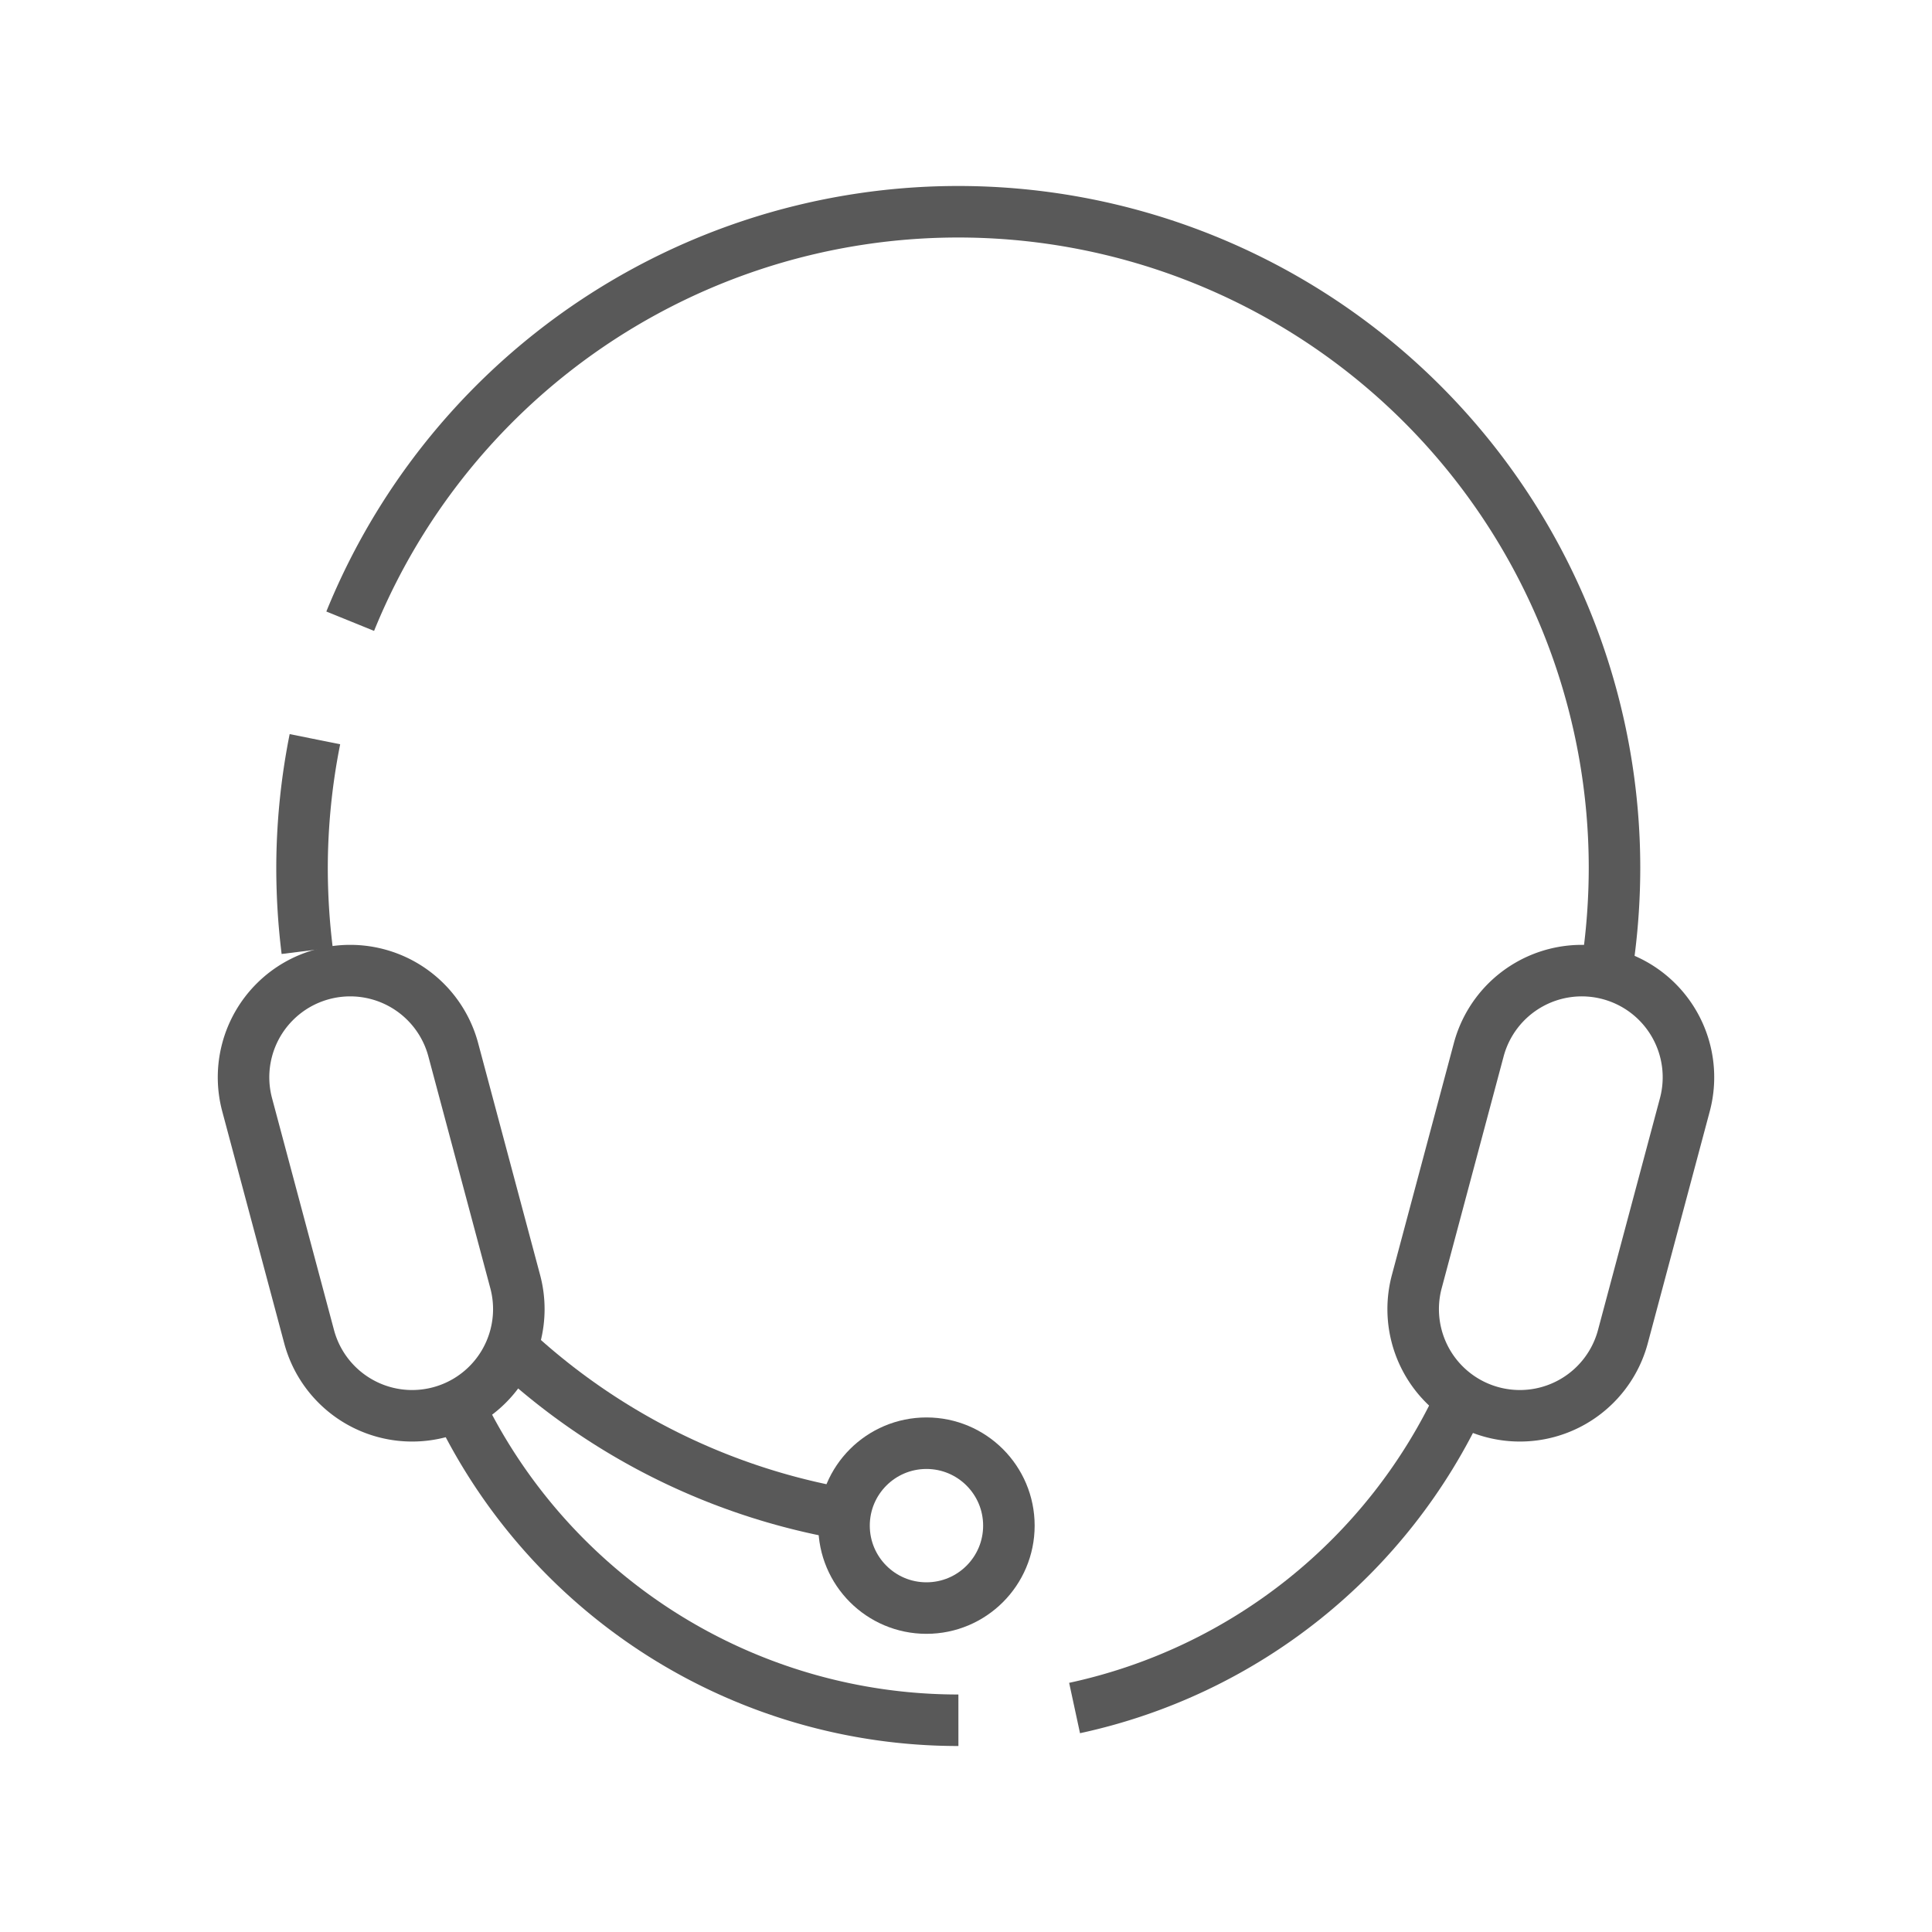
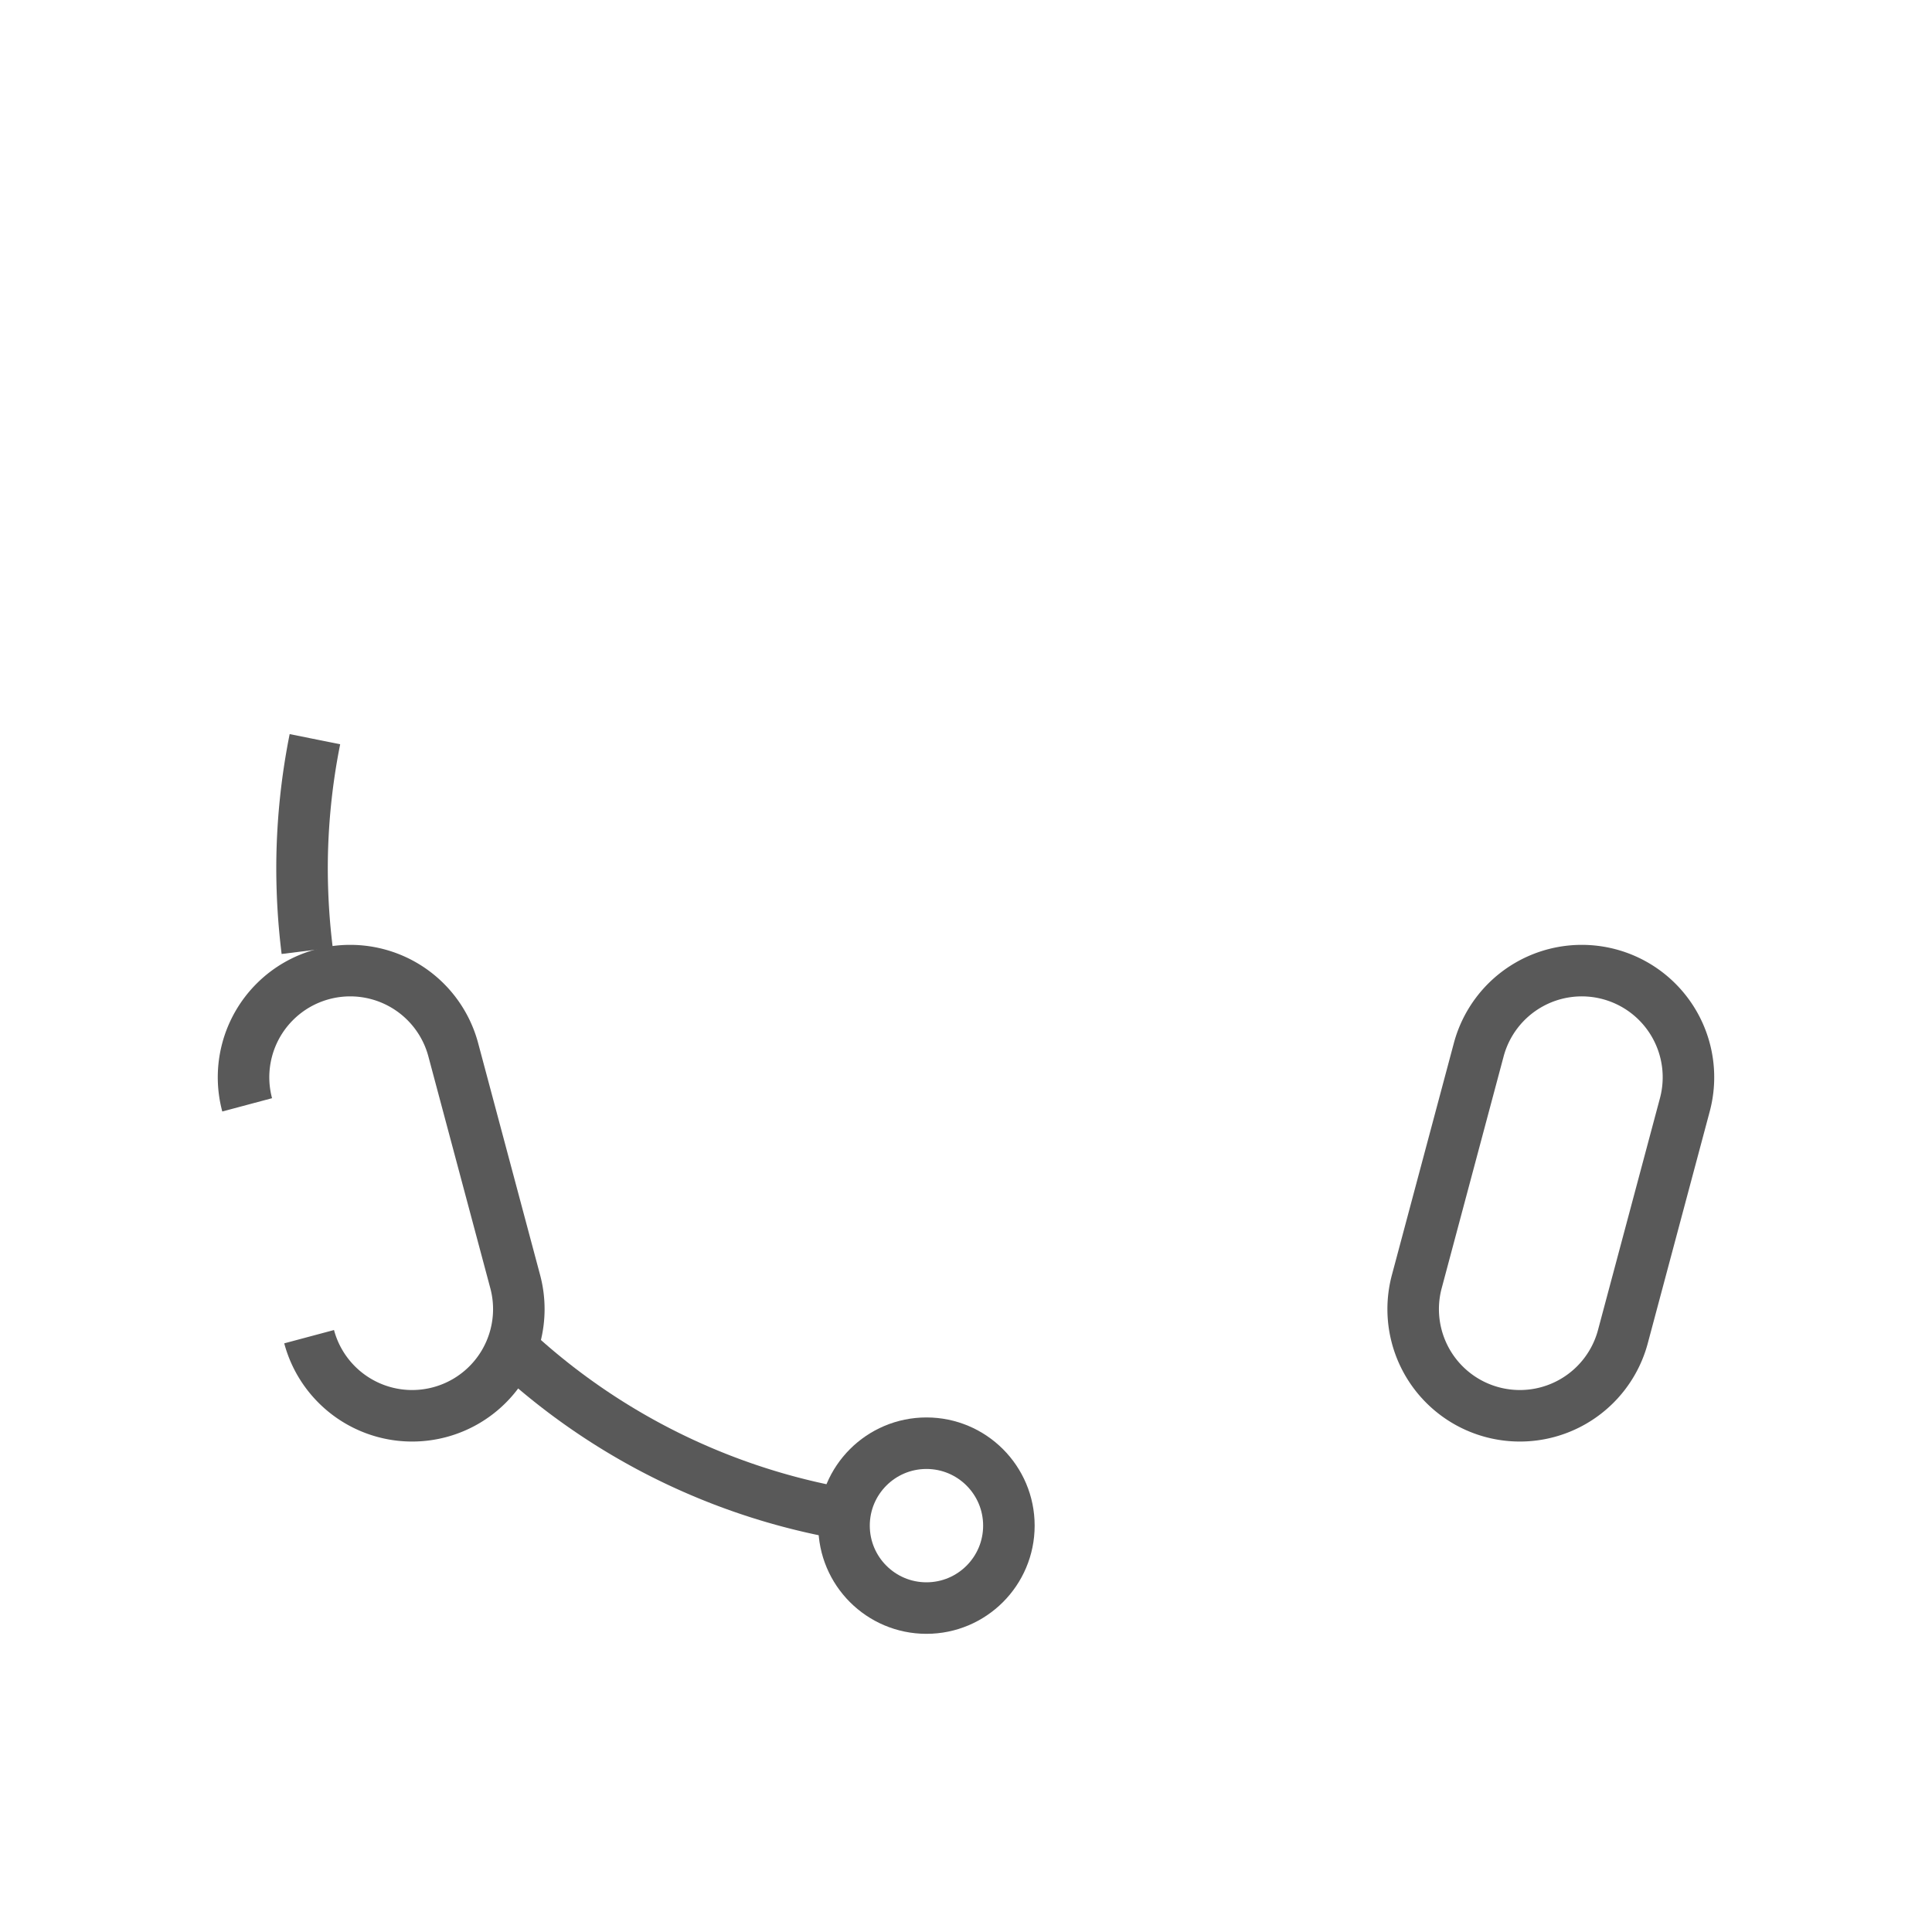
<svg xmlns="http://www.w3.org/2000/svg" viewBox="0 0 150 150">
  <defs>
    <style>.cls-1{fill:none;stroke:#595959;stroke-miterlimit:10;stroke-width:4px;}.cls-2{fill:#595959;opacity:0;}</style>
  </defs>
  <g id="图层_2" data-name="图层 2">
    <g id="图层_1-2" data-name="图层 1">
      <path class="cls-1" d="M24.45,57.39a51.33,51.33,0,0,0-1,10,52.36,52.36,0,0,0,.4,6.43" />
-       <path class="cls-1" d="M124.92,74a52,52,0,0,0,.43-6.65A50.95,50.95,0,0,0,27.19,48.23" />
-       <path class="cls-1" d="M83.43,132.61a43.07,43.07,0,0,0,30-24" />
-       <path class="cls-1" d="M35.59,109.09a43,43,0,0,0,38.82,24.47" />
      <path class="cls-1" d="M39.71,104.66a50.71,50.71,0,0,0,27.77,13.18" />
      <path class="cls-1" d="M126,103.78a8.26,8.26,0,1,1-16-4.28l4.81-18a8.26,8.26,0,1,1,16,4.28Z" />
-       <path class="cls-1" d="M24,103.78A8.26,8.26,0,1,0,40,99.5l-4.81-18a8.26,8.26,0,1,0-16,4.28Z" />
+       <path class="cls-1" d="M24,103.78A8.26,8.26,0,1,0,40,99.5l-4.81-18a8.26,8.26,0,1,0-16,4.28" />
      <circle class="cls-1" cx="71.93" cy="118.45" r="6.4" />
-       <rect class="cls-2" width="150" height="150" />
    </g>
  </g>
</svg>